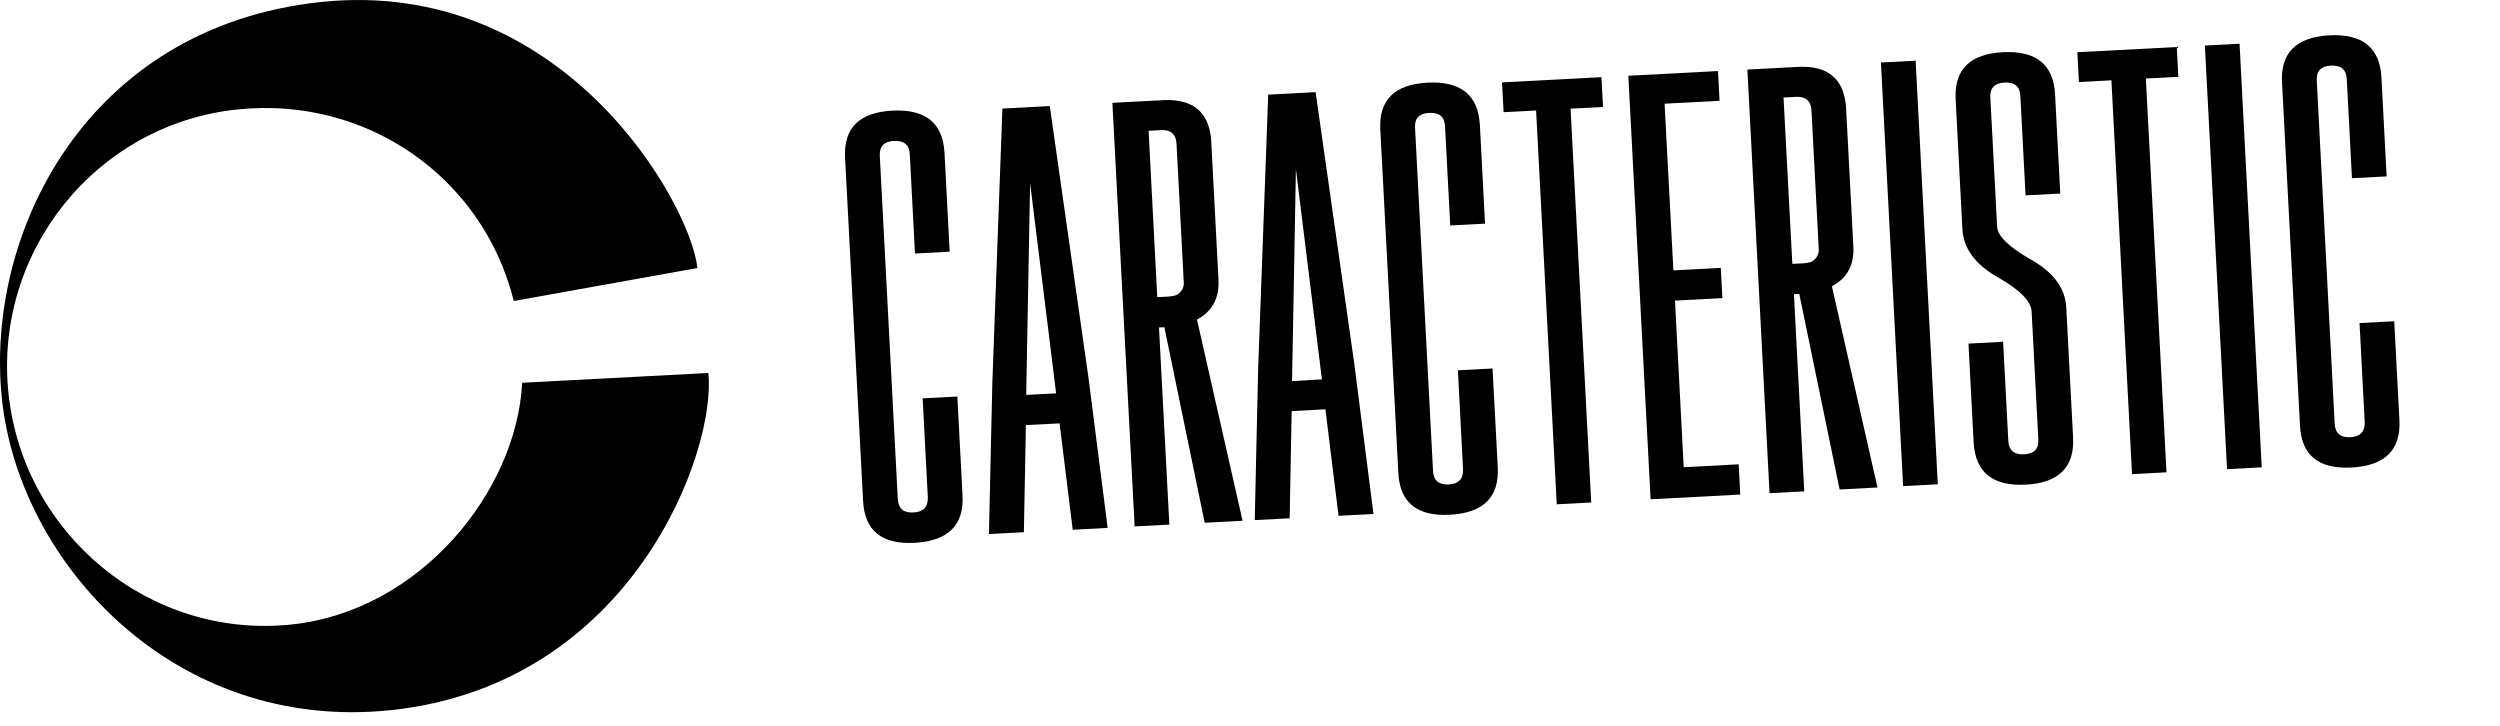
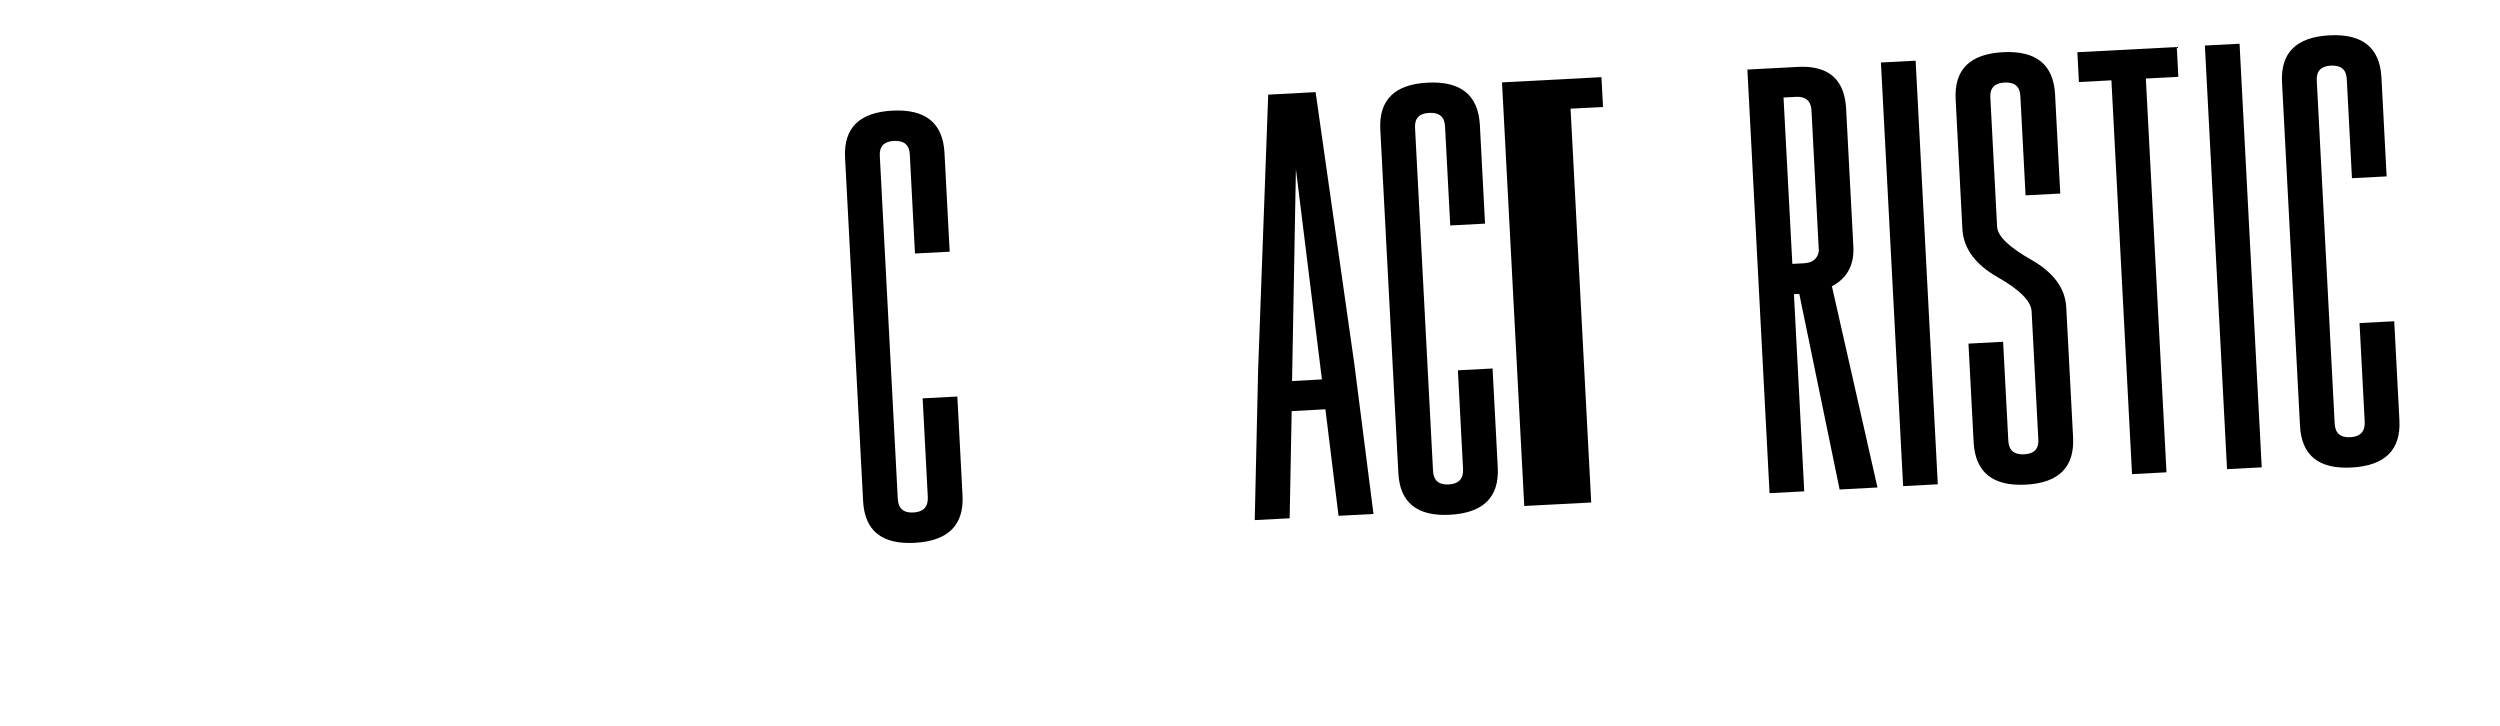
<svg xmlns="http://www.w3.org/2000/svg" id="Calque_1" data-name="Calque 1" viewBox="0 0 1240 360">
  <title>Plan de travail 1</title>
-   <path d="M351.33,185,259,189.85h0C256.25,243.62,208.6,303,144.59,309.75c-70.13,7.41-133-44.48-140.38-114.61S47.63,61.59,117.76,54.29c64-6.7,121.79,33.54,137.08,95h0l91.08-16.35C342.62,101.36,279.79-11.72,159.06,1,42.57,13.46-7.56,116,.92,197.61s85.54,165.92,193,154.62C313.79,339.52,355.45,223.62,351.33,185Z" />
  <path d="M453.83,125.74l-2.57-49.2q-.37-7-7.76-6.64h-.12q-7.39.39-7,7.41l8.92,170.13q.38,7.16,7.76,6.76t7.14-7.54l-2.57-49.08,17.21-.9,2.57,49.08q1.15,22.05-23.56,23.47t-25.76-20.89L419.15,78.23Q418,56.18,442.59,54.88t25.87,20.76l2.58,49.2Z" />
-   <path d="M508.84,210.83l-1,53.15-17.33.9,1.68-74.57,5-136.47,23.51-1.23,19.22,135,9.48,74.23-17.33.91L525.56,210Zm15-15.73L510.93,90.79,509,195.87Z" />
-   <path d="M593.7,158.51l22.61,99.78-18.78,1-20-97-2.67.14L580,260.2l-17.21.9L551.74,51l25-1.31q22.9-1.2,24.06,20.85l3.57,68.22Q605.05,152.45,593.7,158.51Zm-24-93.64L574,147.39l3.88-.21a21.93,21.93,0,0,0,5-.62,6.51,6.51,0,0,0,4.25-6.91l-3.57-68.22q-.39-7.26-7.77-6.88Z" />
  <path d="M640.67,203.92l-1,53.15-17.32.9,1.68-74.57,5-136.46,23.51-1.24,19.23,135,9.48,74.23-17.33.91L657.4,203Zm15-15.73L642.77,83.88,640.86,189Z" />
  <path d="M719.32,111.83l-2.58-49.2q-.36-7-7.76-6.64h-.12c-4.93.25-7.27,2.73-7,7.41l8.92,170.13q.36,7.14,7.76,6.76t7.14-7.54l-2.57-49.08,17.2-.9,2.58,49.07q1.15,22.07-23.56,23.47t-25.76-20.88L684.63,64.31Q683.48,42.26,708.07,41T734,61.73l2.58,49.19Z" />
-   <path d="M794.32,38.27l.78,14.79L779,53.9l10.24,195.33-17.09.9L761.9,54.8l-16.12.84L745,40.86Z" />
-   <path d="M807.65,37.58l44.47-2.34L852.9,50l-27.27,1.43L830,134.1l23.51-1.24.79,15-23.51,1.23,4.33,82.64,27.27-1.43.78,15-44.47,2.33Z" />
+   <path d="M794.32,38.27l.78,14.79L779,53.9l10.24,195.33-17.09.9l-16.12.84L745,40.86Z" />
  <path d="M908.63,142l22.6,99.79-18.78,1-20-97-2.66.14,5.12,97.78-17.21.9-11-210.11,25-1.31Q914.53,32,915.68,54l3.58,68.22Q920,135.95,908.63,142Zm-24-93.64L889,130.88l3.88-.2a22.16,22.16,0,0,0,4.94-.63,6.52,6.52,0,0,0,4.26-6.9l-3.58-68.22q-.37-7.27-7.77-6.88Z" />
  <path d="M932.94,31l17.21-.9,11,210.11-17.2.9Z" />
  <path d="M993.54,169.51l2.58,49.07q.36,7.15,7.88,6.76t7-7.54l-3.32-63.37q-.41-7.63-16.93-17t-17.4-23.75L970,49.24q-1.15-22.05,23.44-23.35t25.87,20.76L1021.89,96l-17.21.9-2.58-49.32q-.37-7-7.76-6.64h-.13q-7.38.39-7,7.42l3.36,64.09q.38,7,16.9,16.37t17.38,23.39l3.4,64.71q1.15,22.17-23.44,23.46t-25.88-20.88l-2.57-49.07Z" />
  <path d="M1079.68,23.32l.78,14.78-16.12.85,10.24,195.32-17.09.9L1047.26,39.84l-16.12.85-.77-14.79Z" />
  <path d="M1093.62,22.59l17.2-.9,11,210.11-17.21.9Z" />
  <path d="M1166.57,88.39,1164,39.19q-.37-7-7.76-6.64h-.12q-7.39.39-7,7.41L1158,210.1q.38,7.16,7.77,6.76t7.13-7.54l-2.57-49.08,17.21-.9,2.57,49.08q1.16,22.05-23.56,23.46T1140.79,211l-8.91-170.13q-1.16-22,23.44-23.34t25.87,20.76l2.58,49.2Z" />
</svg>